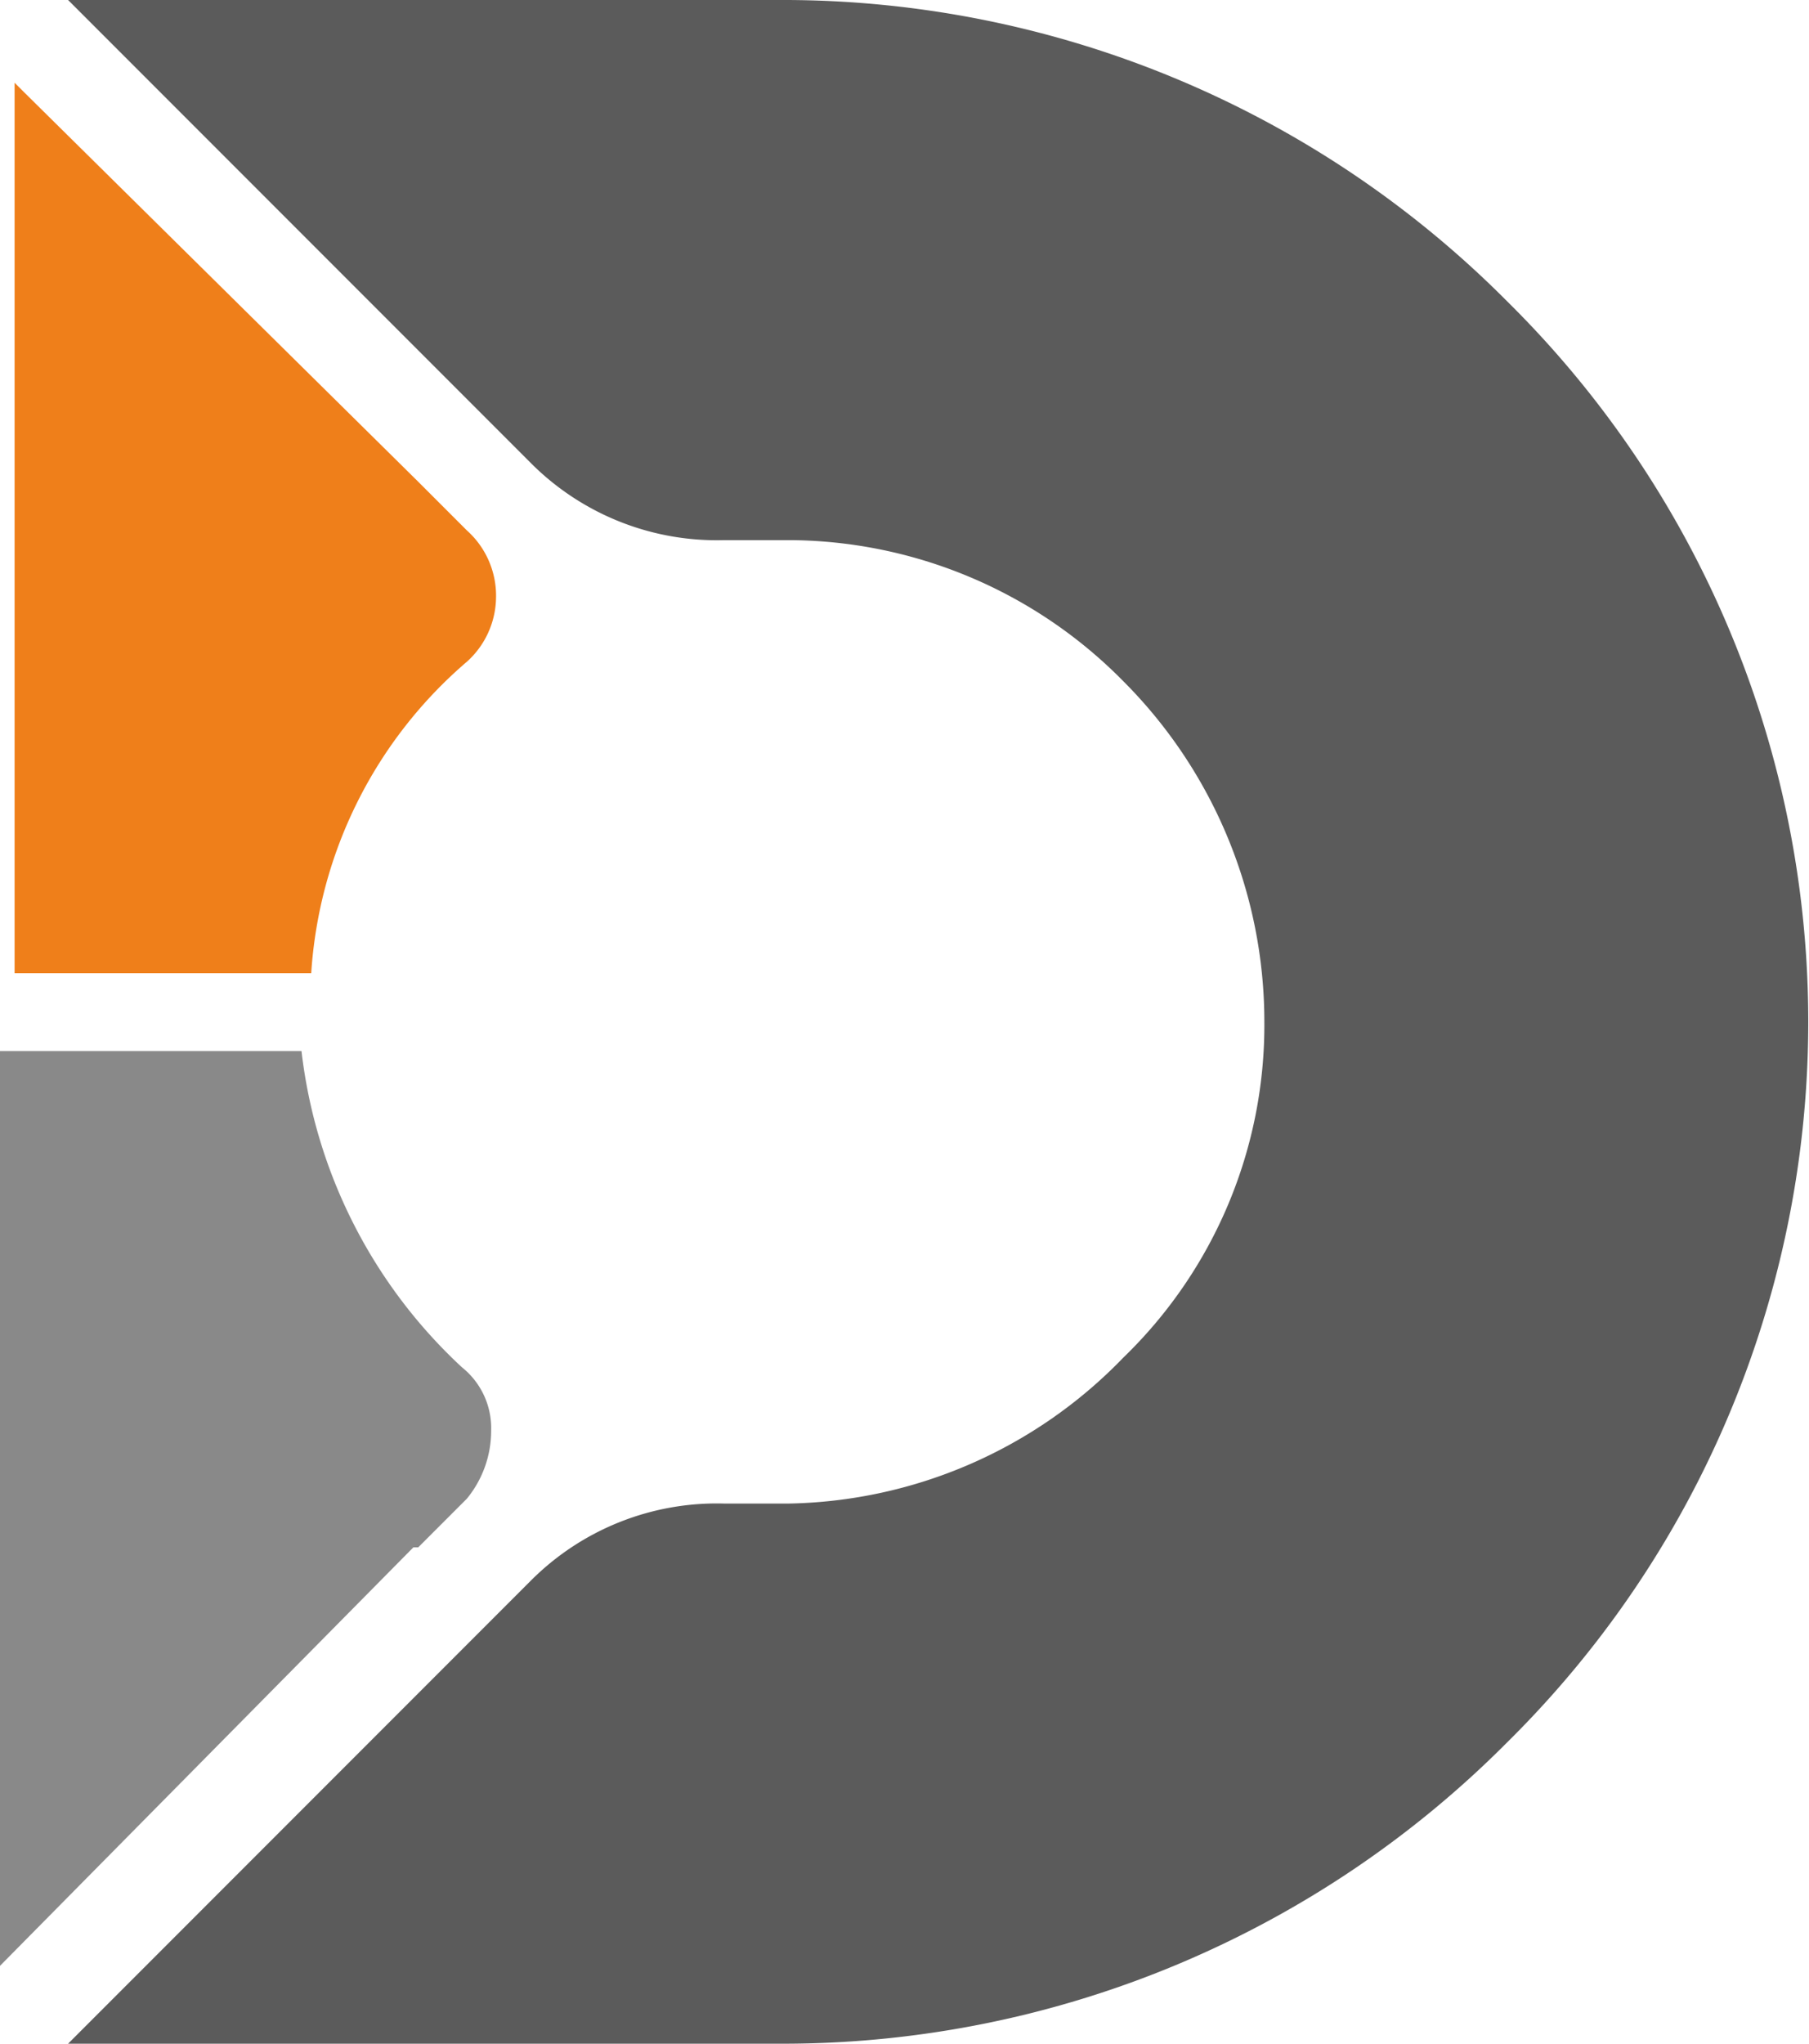
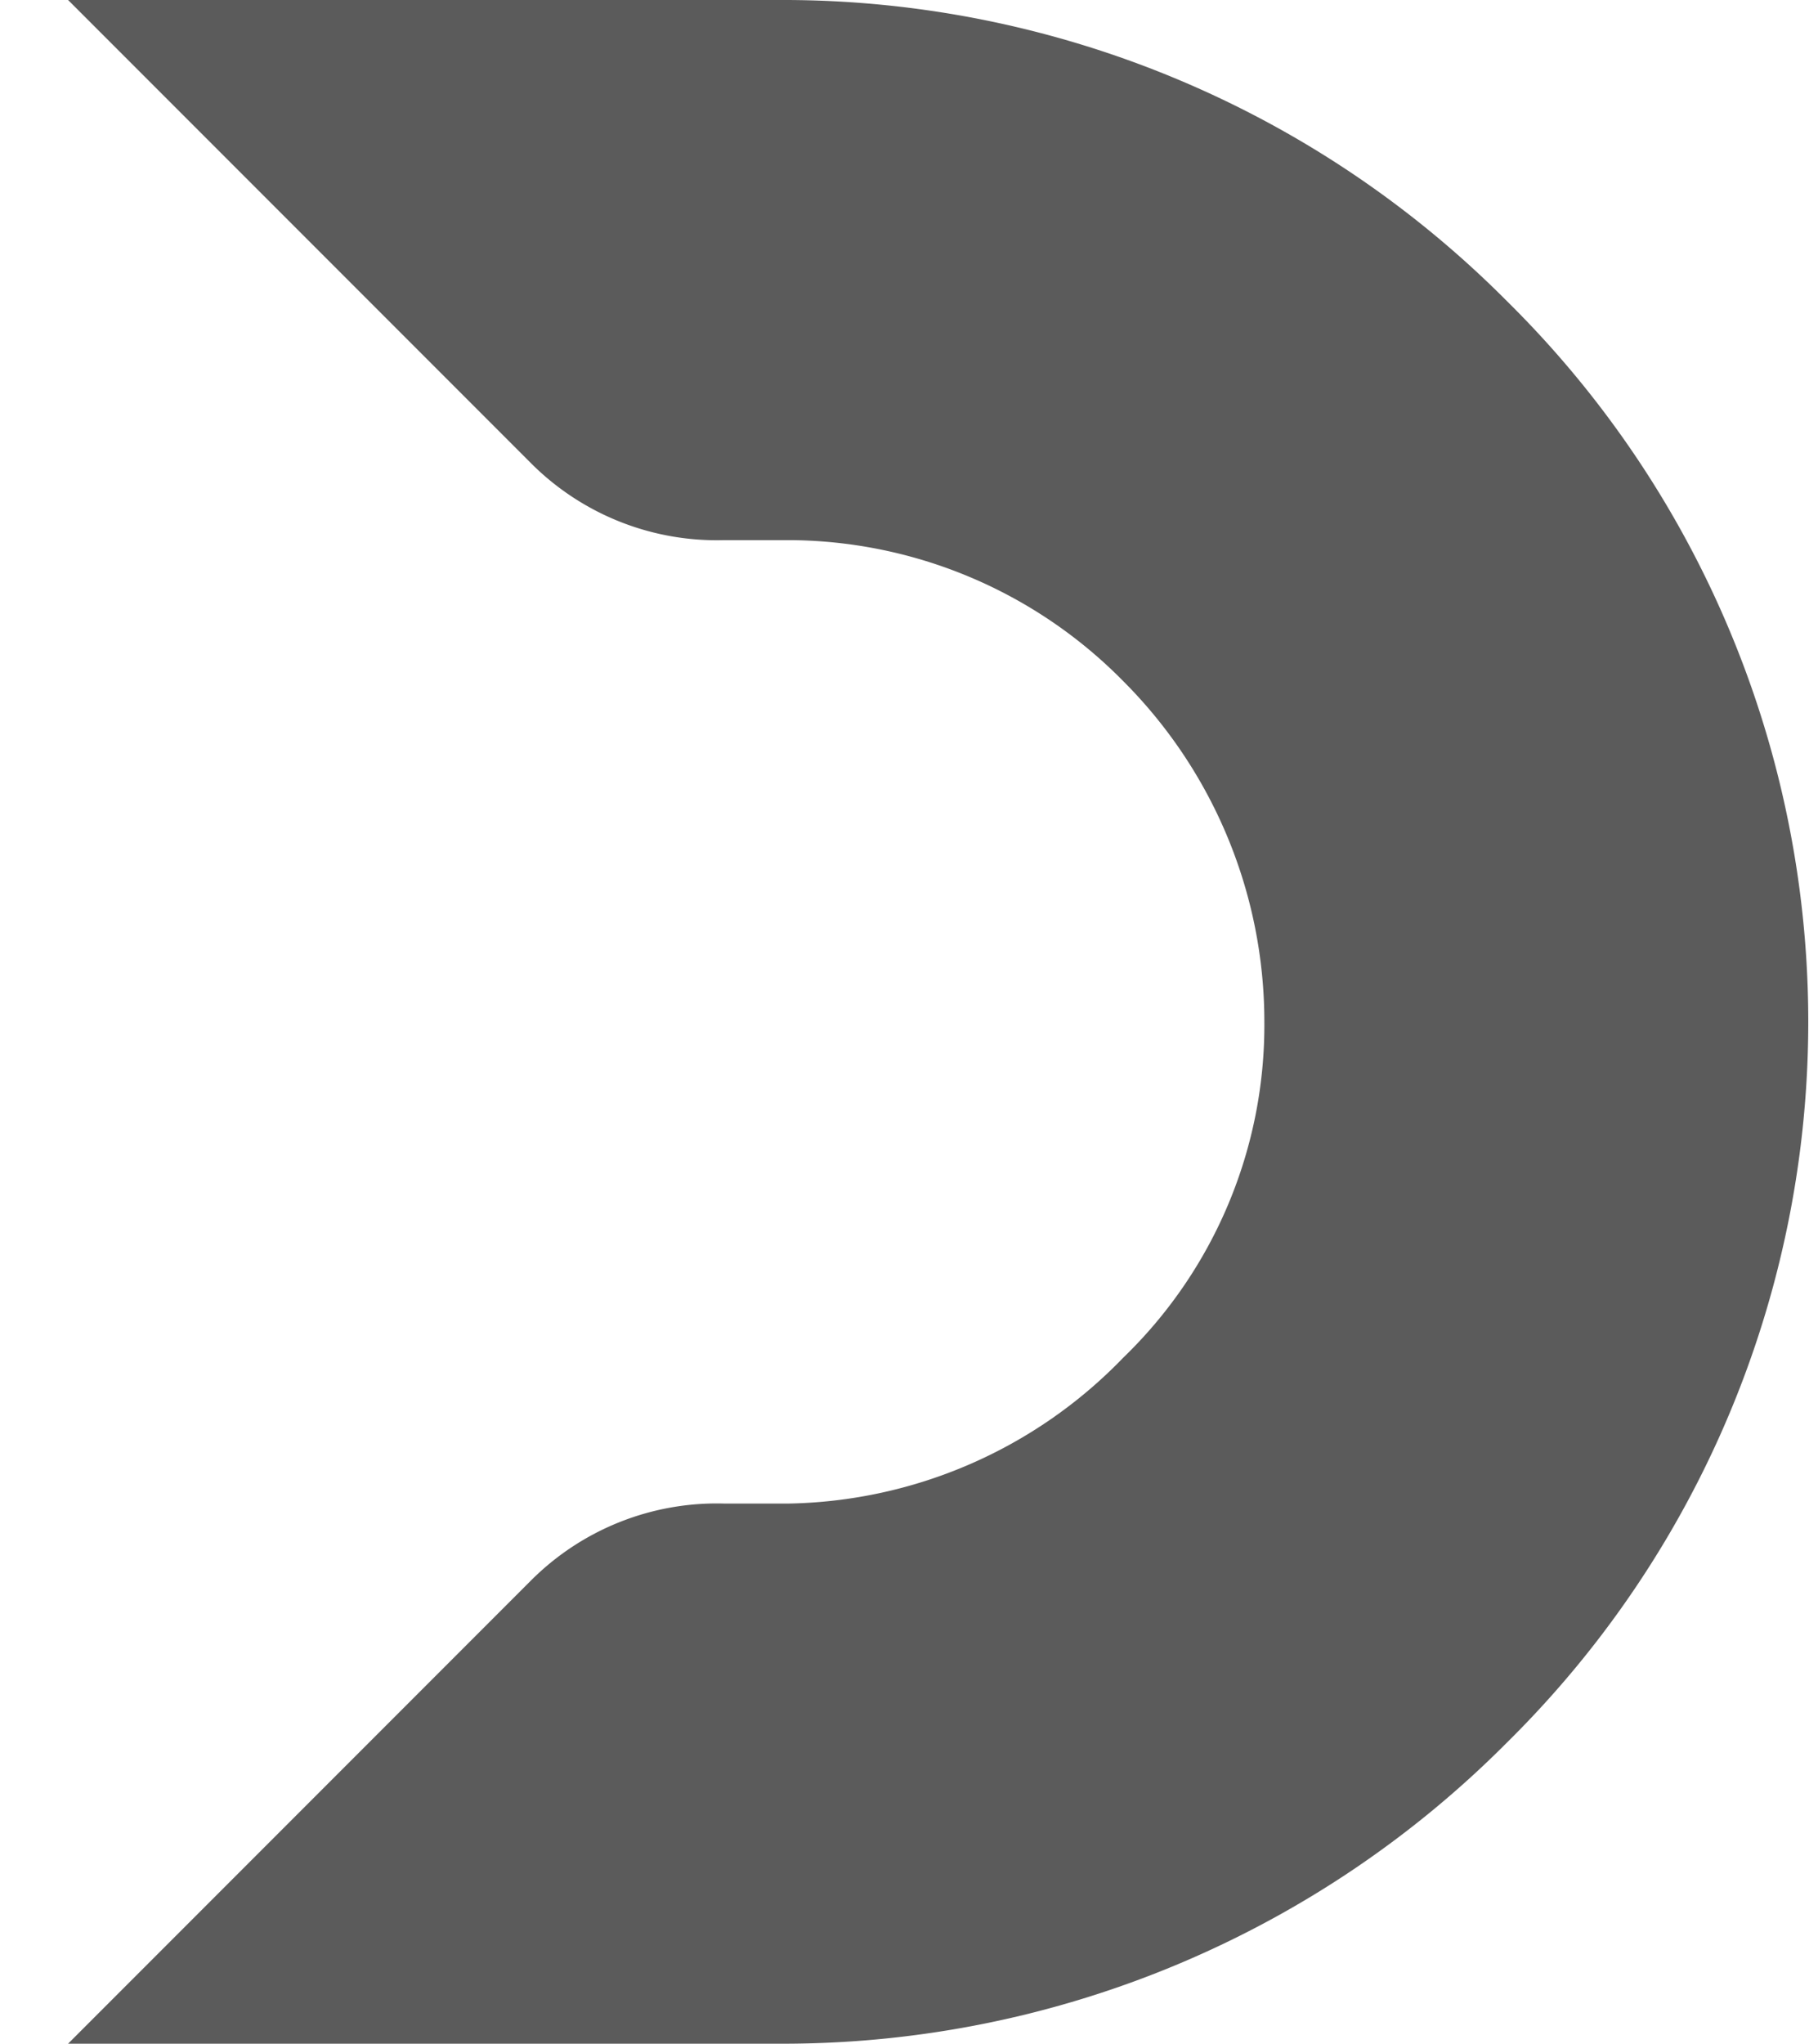
<svg xmlns="http://www.w3.org/2000/svg" width="37.2" height="42" viewBox="0 0 37.2 42">
  <defs>
    <style>.a{fill:#5b5b5b;}.b{fill:#898989;}.c{fill:#ef7f1a;}</style>
  </defs>
  <title>Ресурс 1</title>
  <path class="a" d="M1.4,0H16.2A21,21,0,0,1,31,6.2a20.8,20.8,0,0,1,0,29.6A21,21,0,0,1,16.2,42H1.4l9.5-9.5a5.4,5.4,0,0,1,4-1.6h1.3a9.8,9.8,0,0,0,6.9-3A9.5,9.5,0,0,0,26,21a9.9,9.9,0,0,0-2.9-7,9.7,9.7,0,0,0-6.9-2.9H14.9a5.4,5.4,0,0,1-4-1.6Z" />
-   <path class="b" d="M6.2,21.6a10.5,10.5,0,0,0,3.3,6.5,1.6,1.6,0,0,1,.6,1.3,2.2,2.2,0,0,1-.5,1.4l-1,1H8.5L0,40.4V21.6Z" />
-   <path class="c" d="M.3,20V1.7l.2.2,8.1,8h0l1,1a1.8,1.8,0,0,1,.6,1.4,1.8,1.8,0,0,1-.6,1.3A9.2,9.2,0,0,0,6.4,20Z" />
</svg>